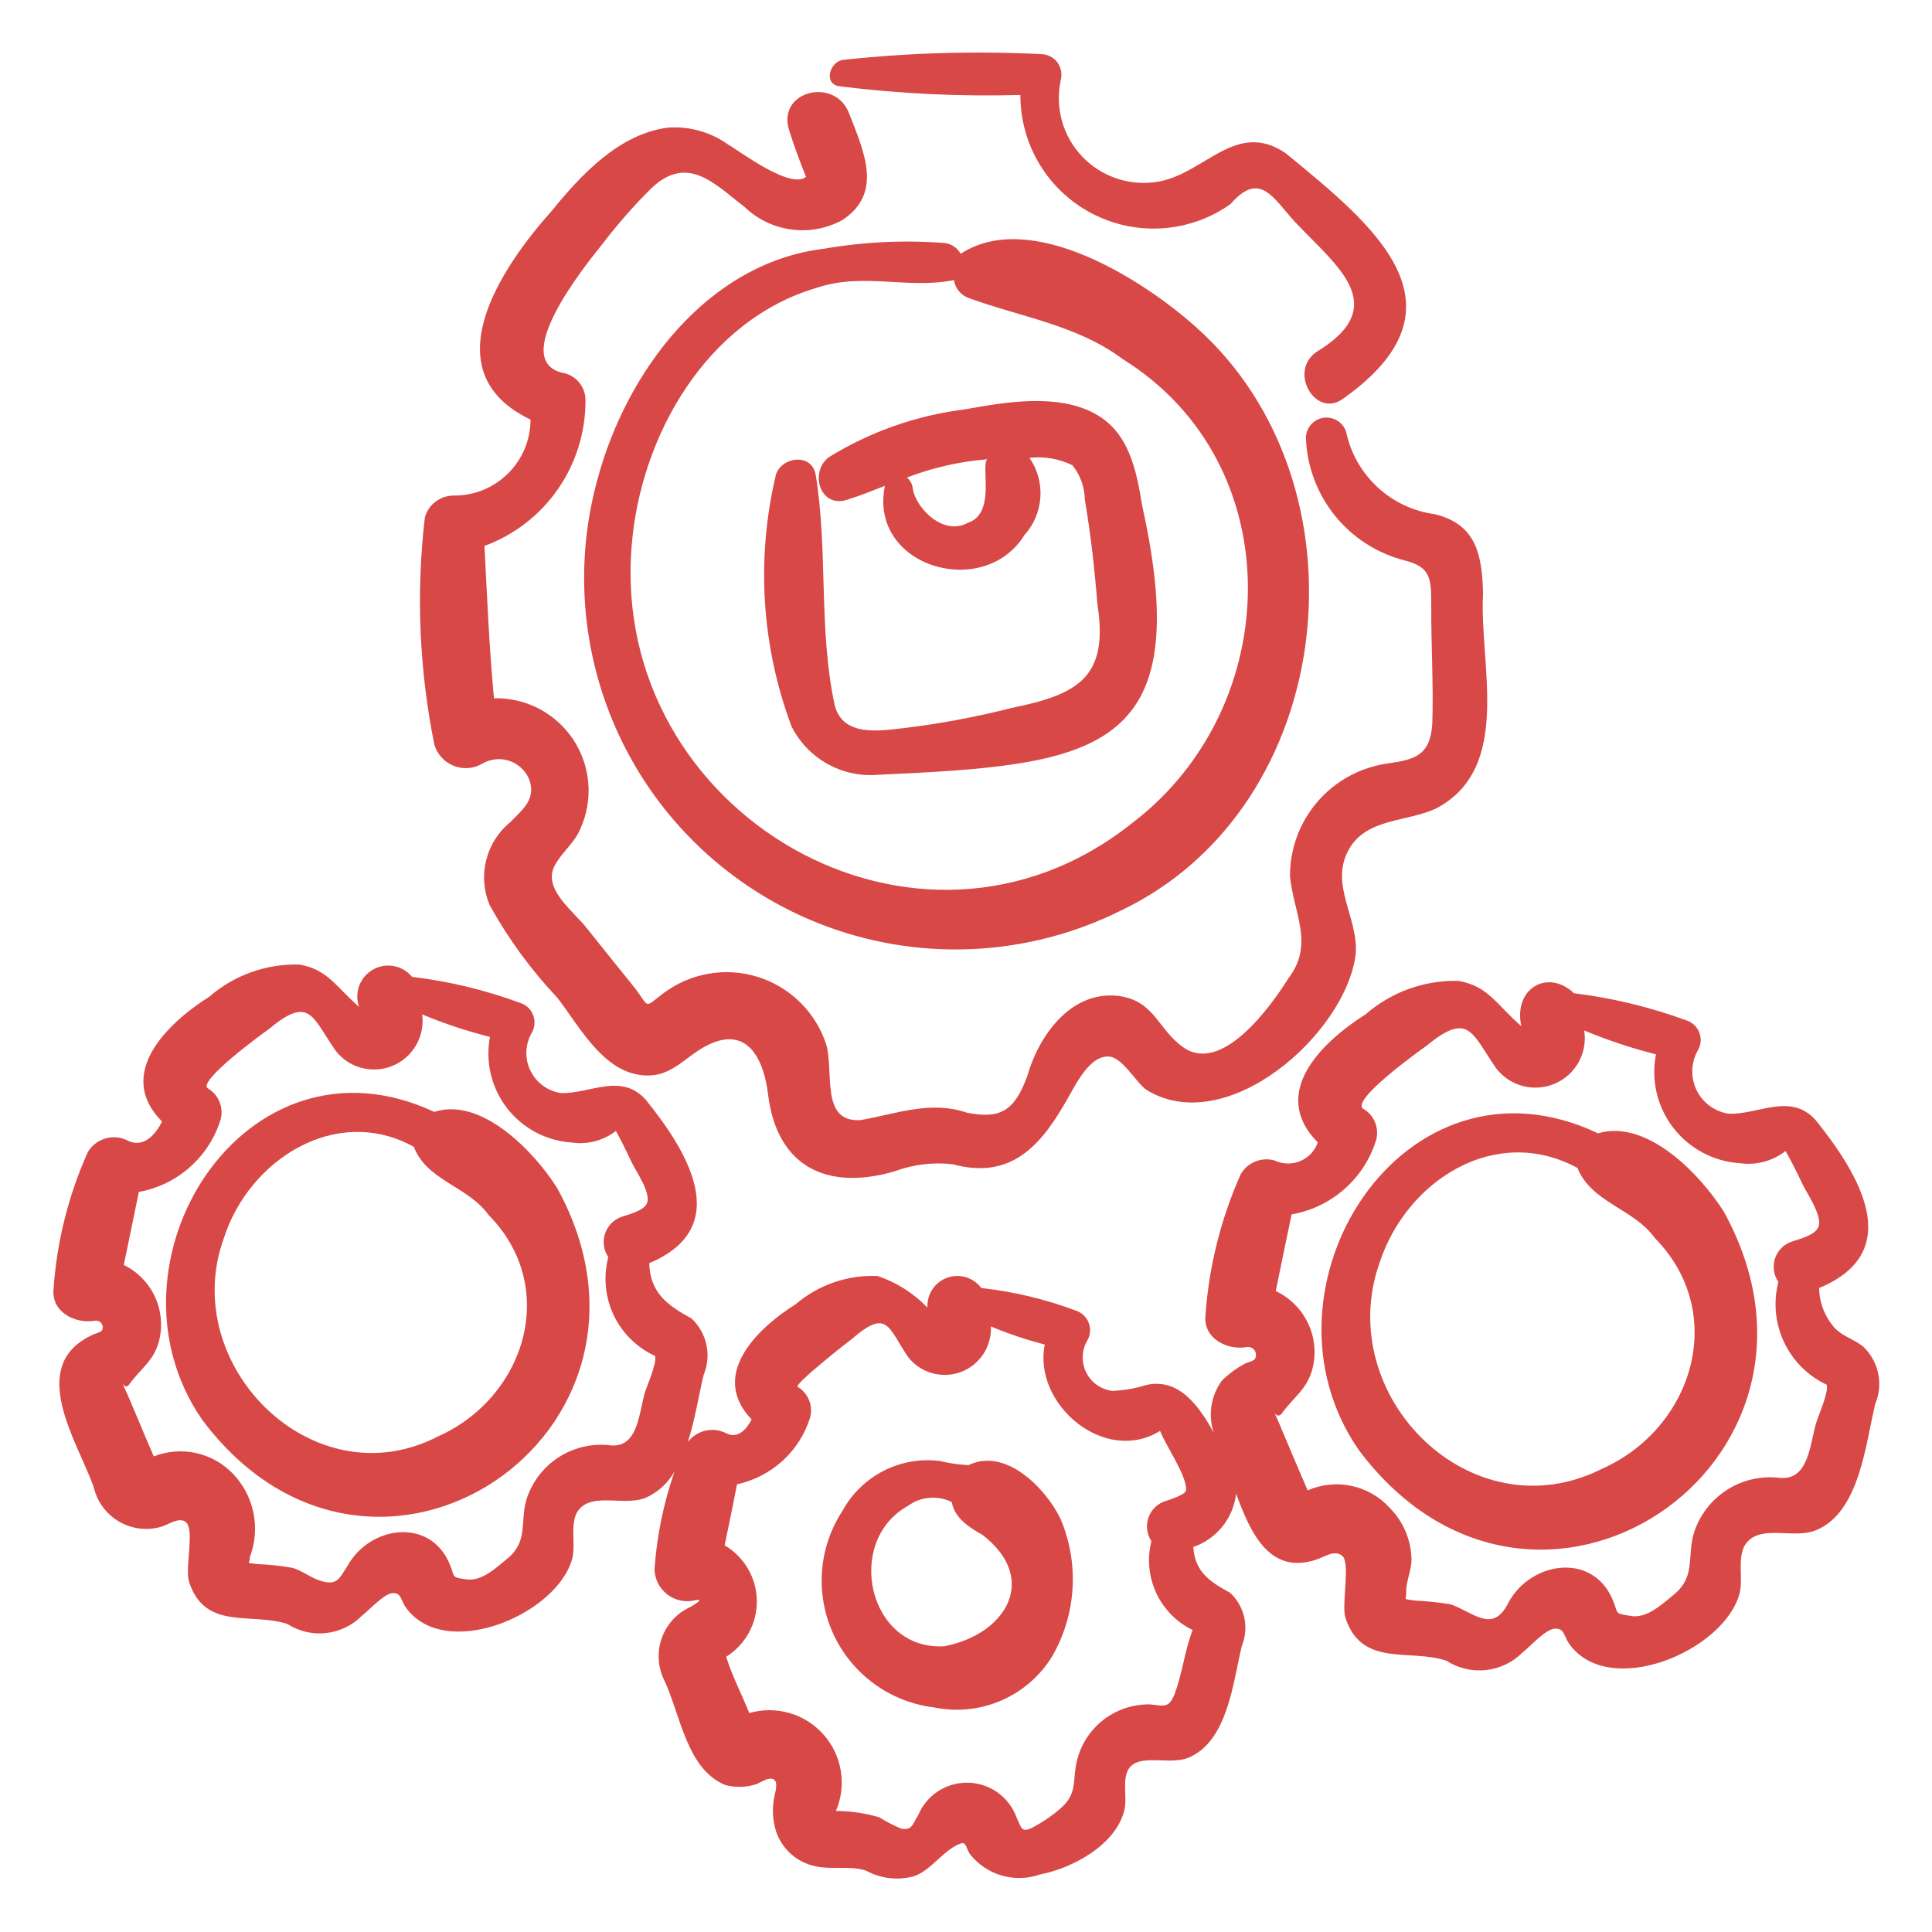
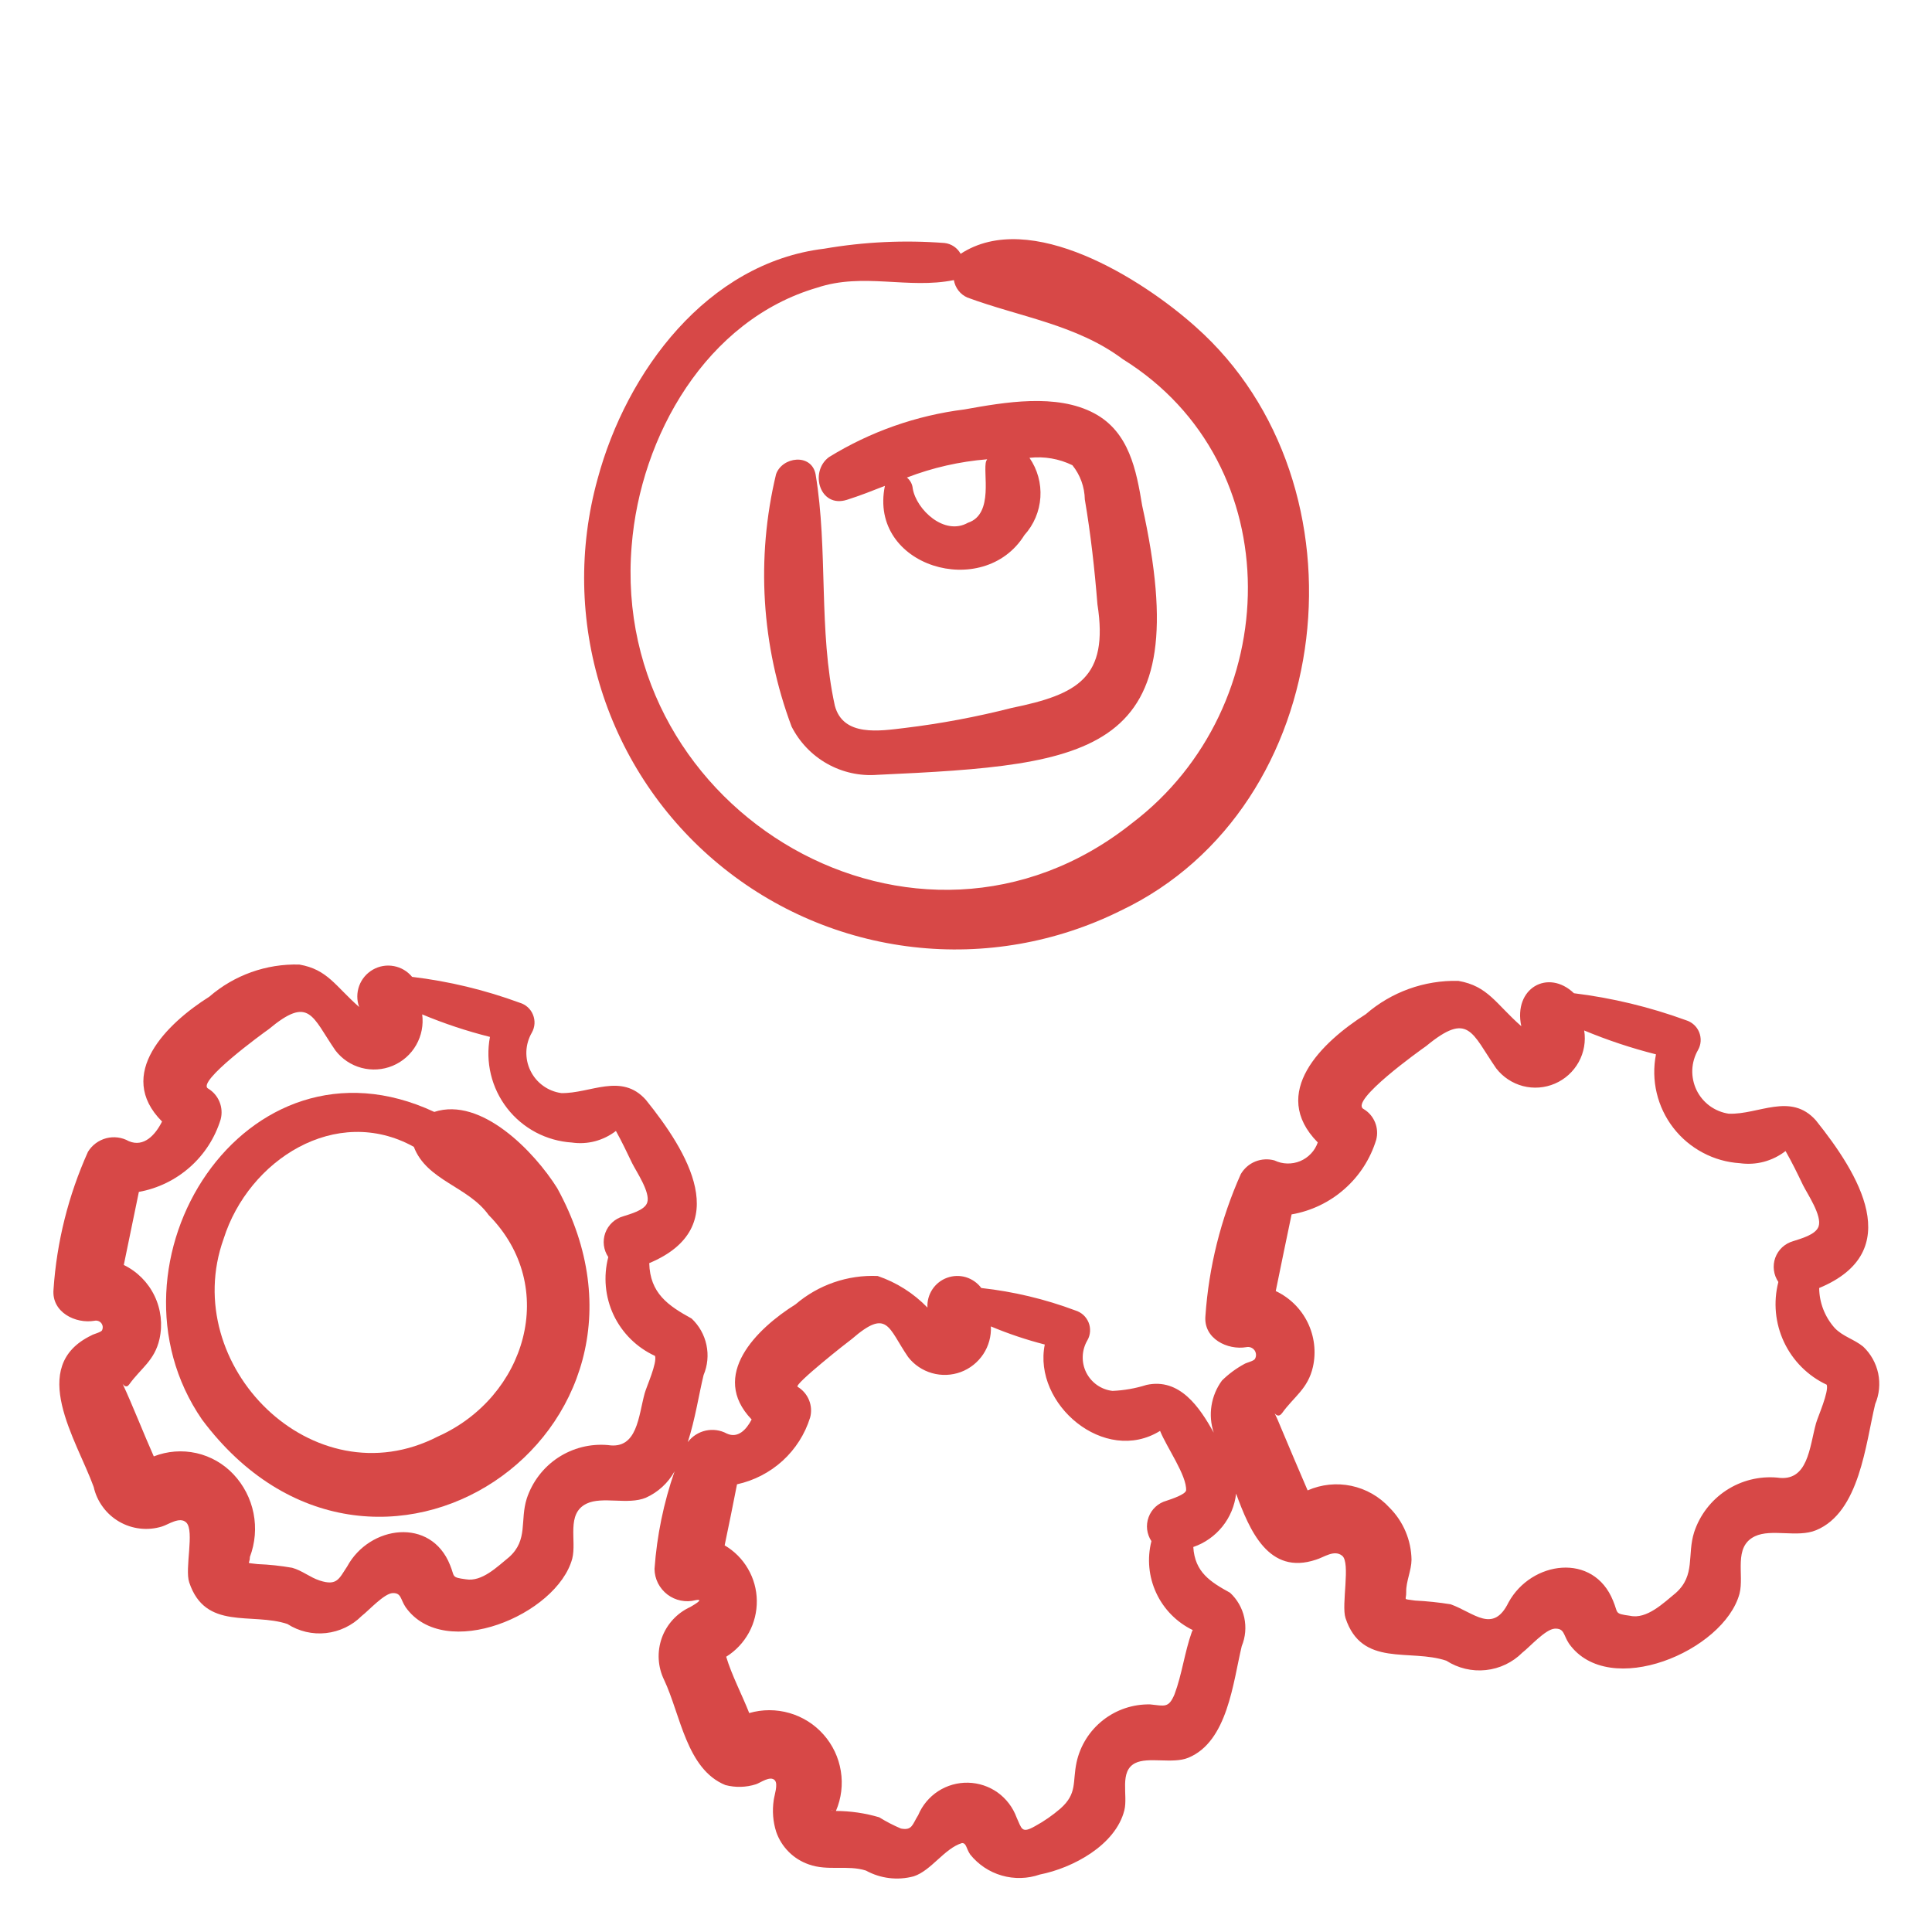
<svg xmlns="http://www.w3.org/2000/svg" width="40" height="40" viewBox="0 0 40 40" fill="none">
  <path d="M19.889 5.255C19.855 5.194 19.808 5.141 19.749 5.102C19.691 5.063 19.624 5.038 19.555 5.031C18.723 4.967 17.886 5.007 17.064 5.149C14.643 5.441 12.971 7.692 12.373 9.914C11.976 11.346 12.003 12.862 12.449 14.278C12.895 15.695 13.742 16.953 14.888 17.898C16.034 18.844 17.428 19.437 18.904 19.607C20.38 19.777 21.873 19.515 23.203 18.854C27.708 16.712 28.423 10.019 24.753 6.765C23.649 5.776 21.328 4.313 19.889 5.255ZM23.437 17.043C18.993 20.584 12.62 16.822 13.078 11.3C13.258 9.025 14.626 6.625 16.918 5.956C17.874 5.637 18.802 5.991 19.749 5.799C19.762 5.877 19.794 5.952 19.843 6.015C19.891 6.078 19.955 6.128 20.028 6.16C21.113 6.562 22.289 6.72 23.246 7.436C26.733 9.602 26.603 14.642 23.437 17.043Z" fill="#D74847" />
-   <path d="M17.381 1.787C18.623 1.941 19.875 2.001 21.126 1.966C21.124 2.472 21.262 2.969 21.524 3.403C21.786 3.836 22.163 4.189 22.612 4.422C23.062 4.656 23.567 4.761 24.073 4.726C24.578 4.691 25.064 4.518 25.477 4.225C26.088 3.517 26.369 4.116 26.813 4.597C27.676 5.511 28.83 6.333 27.252 7.289C26.666 7.703 27.247 8.677 27.814 8.25C30.516 6.33 28.442 4.666 26.613 3.168C25.589 2.479 24.948 3.591 23.985 3.76C23.701 3.811 23.408 3.79 23.134 3.7C22.859 3.611 22.611 3.455 22.411 3.247C22.211 3.038 22.065 2.784 21.987 2.506C21.909 2.227 21.901 1.934 21.963 1.652C21.979 1.59 21.98 1.525 21.967 1.462C21.955 1.399 21.928 1.34 21.889 1.288C21.85 1.237 21.8 1.196 21.742 1.167C21.685 1.138 21.622 1.122 21.558 1.121C20.189 1.052 18.817 1.092 17.455 1.24C17.179 1.275 17.039 1.739 17.381 1.787Z" fill="#D74847" />
-   <path d="M9.978 15.815C10.065 15.762 10.163 15.73 10.265 15.72C10.367 15.711 10.469 15.724 10.565 15.759C10.661 15.795 10.747 15.852 10.818 15.925C10.889 15.999 10.942 16.087 10.973 16.184C11.082 16.572 10.802 16.774 10.568 17.02C10.319 17.222 10.143 17.5 10.066 17.811C9.989 18.123 10.015 18.451 10.141 18.746C10.525 19.438 10.994 20.08 11.537 20.655C11.967 21.206 12.434 22.105 13.193 22.246C13.915 22.38 14.168 21.836 14.741 21.597C15.543 21.263 15.828 22.039 15.901 22.651C16.081 24.15 17.113 24.661 18.517 24.252C18.902 24.109 19.315 24.058 19.724 24.104C20.849 24.412 21.484 23.813 22.02 22.888C22.215 22.587 22.507 21.857 22.953 21.874C23.237 21.885 23.515 22.407 23.735 22.564C25.392 23.584 27.854 21.412 28.067 19.765C28.135 18.997 27.512 18.316 27.93 17.581C28.302 16.927 29.148 17.024 29.754 16.728C31.326 15.877 30.62 13.741 30.705 12.284C30.684 11.492 30.569 10.86 29.713 10.647C29.268 10.588 28.852 10.394 28.522 10.089C28.192 9.785 27.965 9.386 27.872 8.947C27.842 8.85 27.779 8.767 27.694 8.713C27.608 8.658 27.507 8.636 27.406 8.649C27.306 8.663 27.214 8.711 27.146 8.787C27.079 8.862 27.04 8.959 27.037 9.06C27.057 9.649 27.268 10.217 27.638 10.676C28.009 11.135 28.518 11.461 29.09 11.605C29.659 11.751 29.627 12.018 29.633 12.582C29.629 13.384 29.681 14.188 29.654 14.988C29.611 15.64 29.293 15.726 28.748 15.804C28.181 15.879 27.66 16.158 27.285 16.59C26.909 17.021 26.704 17.576 26.708 18.148C26.783 18.9 27.214 19.55 26.679 20.249C26.319 20.826 25.302 22.252 24.496 21.682C23.972 21.311 23.904 20.72 23.162 20.62C22.17 20.501 21.505 21.441 21.265 22.29C21.008 22.98 20.729 23.179 20.018 23.037C19.266 22.779 18.549 23.062 17.82 23.19C16.979 23.247 17.271 22.2 17.106 21.624C16.998 21.294 16.813 20.995 16.566 20.752C16.319 20.509 16.017 20.328 15.686 20.225C15.355 20.122 15.004 20.1 14.663 20.161C14.321 20.221 13.999 20.362 13.724 20.573C13.3 20.897 13.468 20.855 13.097 20.398C12.773 19.998 12.452 19.595 12.13 19.194C11.861 18.859 11.238 18.401 11.479 17.931C11.623 17.649 11.89 17.463 12.018 17.155C12.15 16.86 12.207 16.536 12.18 16.214C12.154 15.891 12.046 15.581 11.868 15.311C11.689 15.042 11.444 14.822 11.158 14.672C10.871 14.523 10.551 14.449 10.227 14.457C10.127 13.405 10.086 12.359 10.03 11.303C10.648 11.076 11.181 10.663 11.555 10.121C11.93 9.579 12.127 8.934 12.122 8.276C12.12 8.153 12.079 8.034 12.004 7.936C11.93 7.838 11.826 7.766 11.708 7.732C10.475 7.524 12.109 5.504 12.476 5.047C12.787 4.64 13.125 4.255 13.488 3.895C14.243 3.185 14.795 3.81 15.418 4.287C15.681 4.54 16.018 4.702 16.38 4.751C16.741 4.801 17.109 4.734 17.431 4.561C18.299 4.003 17.88 3.125 17.579 2.345C17.287 1.588 16.087 1.879 16.336 2.688C16.439 3.022 16.559 3.342 16.688 3.661C16.363 3.928 15.326 3.136 15.08 2.996C14.717 2.735 14.275 2.61 13.83 2.642C12.822 2.77 12.03 3.618 11.426 4.363C10.364 5.548 8.921 7.701 10.984 8.687C10.984 8.896 10.942 9.102 10.862 9.294C10.781 9.486 10.663 9.66 10.515 9.806C10.367 9.952 10.191 10.068 9.998 10.146C9.805 10.224 9.599 10.263 9.39 10.26C9.255 10.261 9.124 10.305 9.017 10.387C8.909 10.468 8.832 10.583 8.796 10.713C8.613 12.281 8.68 13.867 8.992 15.414C9.021 15.513 9.071 15.603 9.14 15.679C9.208 15.755 9.293 15.815 9.388 15.854C9.483 15.892 9.585 15.909 9.687 15.902C9.79 15.896 9.889 15.866 9.978 15.815Z" fill="#D74847" />
-   <path d="M33.086 23.464C29.05 21.554 25.826 26.684 28.129 30.017C31.768 34.885 38.561 30.296 35.691 25.089C35.203 24.313 34.095 23.161 33.086 23.464ZM33.168 30.41C30.46 31.774 27.597 28.903 28.559 26.154C29.115 24.441 30.959 23.261 32.66 24.181C32.944 24.898 33.826 25.022 34.261 25.632C35.787 27.181 35.06 29.567 33.168 30.41Z" fill="#D74847" />
  <path d="M38.575 27.88C38.388 27.727 38.154 27.672 37.985 27.494C37.782 27.266 37.667 26.972 37.664 26.667C39.481 25.912 38.478 24.297 37.596 23.196C37.074 22.609 36.409 23.081 35.792 23.058C35.649 23.037 35.514 22.981 35.397 22.896C35.281 22.81 35.187 22.698 35.124 22.567C35.062 22.437 35.032 22.294 35.037 22.149C35.043 22.005 35.084 21.864 35.156 21.739C35.187 21.684 35.206 21.622 35.21 21.558C35.214 21.494 35.203 21.43 35.179 21.37C35.155 21.311 35.118 21.258 35.07 21.215C35.023 21.172 34.967 21.141 34.905 21.122C34.156 20.849 33.379 20.661 32.587 20.564C32.051 20.051 31.327 20.46 31.497 21.247C30.971 20.785 30.808 20.414 30.193 20.308C29.491 20.291 28.807 20.537 28.277 20.998C27.37 21.573 26.27 22.627 27.283 23.653C27.253 23.739 27.205 23.819 27.142 23.885C27.079 23.952 27.003 24.004 26.918 24.04C26.833 24.075 26.742 24.091 26.651 24.089C26.559 24.087 26.469 24.065 26.386 24.025C26.255 23.989 26.116 23.997 25.989 24.048C25.863 24.099 25.758 24.191 25.689 24.309C25.275 25.237 25.027 26.231 24.957 27.245C24.914 27.718 25.418 27.958 25.806 27.891C25.837 27.885 25.869 27.887 25.899 27.899C25.928 27.91 25.954 27.93 25.973 27.955C25.991 27.981 26.002 28.011 26.004 28.043C26.006 28.074 25.999 28.106 25.983 28.133C25.962 28.18 25.799 28.213 25.757 28.243C25.59 28.334 25.436 28.448 25.3 28.582C25.187 28.735 25.113 28.913 25.083 29.101C25.053 29.289 25.069 29.482 25.129 29.662C24.837 29.134 24.424 28.524 23.738 28.673C23.51 28.745 23.273 28.787 23.033 28.797C22.918 28.784 22.807 28.742 22.712 28.675C22.617 28.608 22.54 28.518 22.488 28.414C22.437 28.31 22.412 28.194 22.417 28.078C22.421 27.962 22.455 27.849 22.514 27.748C22.546 27.693 22.564 27.631 22.568 27.567C22.572 27.503 22.562 27.439 22.538 27.38C22.513 27.32 22.476 27.267 22.429 27.224C22.381 27.181 22.325 27.15 22.263 27.131C21.636 26.896 20.982 26.74 20.317 26.667C20.237 26.56 20.125 26.482 19.998 26.443C19.87 26.405 19.733 26.409 19.608 26.455C19.483 26.5 19.376 26.585 19.303 26.696C19.23 26.807 19.194 26.939 19.202 27.072C18.915 26.775 18.562 26.551 18.171 26.418C17.55 26.391 16.943 26.601 16.471 27.005C15.664 27.51 14.684 28.475 15.562 29.389C15.451 29.602 15.277 29.786 15.047 29.68C14.914 29.608 14.759 29.587 14.611 29.619C14.463 29.652 14.332 29.736 14.24 29.857C14.394 29.38 14.472 28.858 14.567 28.469C14.65 28.272 14.671 28.054 14.626 27.845C14.582 27.636 14.475 27.446 14.319 27.299C13.833 27.032 13.457 26.776 13.442 26.152C15.203 25.413 14.234 23.839 13.371 22.77C12.864 22.202 12.219 22.645 11.62 22.631C11.484 22.612 11.354 22.56 11.243 22.479C11.131 22.398 11.042 22.291 10.982 22.167C10.921 22.043 10.893 21.906 10.898 21.768C10.903 21.631 10.943 21.497 11.012 21.378C11.043 21.322 11.062 21.26 11.066 21.196C11.07 21.132 11.059 21.068 11.035 21.009C11.011 20.949 10.974 20.896 10.926 20.853C10.879 20.81 10.822 20.779 10.761 20.761C10.041 20.496 9.294 20.316 8.532 20.225C8.436 20.108 8.302 20.029 8.154 20.002C8.006 19.974 7.852 20 7.721 20.075C7.59 20.15 7.489 20.268 7.437 20.41C7.385 20.552 7.384 20.707 7.436 20.849C6.942 20.415 6.782 20.071 6.197 19.97C5.514 19.951 4.849 20.188 4.333 20.636C3.462 21.184 2.376 22.238 3.355 23.22C3.215 23.5 2.977 23.759 2.666 23.626C2.524 23.546 2.356 23.525 2.199 23.566C2.041 23.608 1.906 23.708 1.821 23.847C1.416 24.748 1.174 25.713 1.108 26.698C1.066 27.171 1.568 27.413 1.957 27.345C1.983 27.34 2.009 27.341 2.034 27.35C2.059 27.358 2.08 27.374 2.097 27.394C2.113 27.415 2.123 27.439 2.126 27.465C2.129 27.491 2.124 27.518 2.113 27.541C2.097 27.583 1.93 27.621 1.894 27.647C0.558 28.29 1.587 29.814 1.94 30.786C1.973 30.936 2.038 31.077 2.129 31.2C2.219 31.324 2.335 31.427 2.467 31.504C2.6 31.581 2.747 31.63 2.9 31.647C3.052 31.665 3.206 31.65 3.353 31.605C3.482 31.567 3.725 31.389 3.858 31.524C4.03 31.697 3.822 32.474 3.917 32.76C4.251 33.766 5.21 33.377 5.95 33.623C6.187 33.775 6.469 33.842 6.749 33.811C7.029 33.78 7.291 33.655 7.489 33.456C7.63 33.349 7.954 32.988 8.132 32.983C8.311 32.979 8.287 33.108 8.398 33.275C9.203 34.412 11.534 33.434 11.848 32.269C11.943 31.897 11.716 31.34 12.143 31.132C12.471 30.973 12.999 31.163 13.371 31.009C13.623 30.896 13.832 30.704 13.966 30.463C13.74 31.115 13.6 31.794 13.551 32.483C13.552 32.586 13.577 32.687 13.623 32.779C13.67 32.87 13.736 32.95 13.818 33.013C13.9 33.075 13.995 33.118 14.095 33.138C14.196 33.158 14.3 33.156 14.4 33.13C14.616 33.091 14.322 33.252 14.29 33.272C14.154 33.334 14.032 33.423 13.931 33.533C13.831 33.642 13.752 33.771 13.702 33.912C13.652 34.052 13.63 34.201 13.638 34.35C13.646 34.499 13.684 34.645 13.749 34.779C14.089 35.496 14.212 36.63 15.019 36.958C15.226 37.012 15.444 37.007 15.649 36.942C15.737 36.916 15.949 36.753 16.043 36.861C16.113 36.942 16.032 37.166 16.019 37.27C15.986 37.49 16.003 37.715 16.071 37.928C16.125 38.084 16.214 38.225 16.331 38.342C16.448 38.459 16.59 38.547 16.746 38.601C17.138 38.742 17.547 38.607 17.928 38.728C18.23 38.894 18.585 38.937 18.918 38.847C19.282 38.728 19.552 38.27 19.916 38.159C20.01 38.157 20 38.265 20.086 38.394C20.254 38.604 20.483 38.757 20.741 38.831C21 38.906 21.275 38.898 21.529 38.81C22.21 38.676 23.098 38.202 23.279 37.478C23.356 37.17 23.167 36.674 23.502 36.504C23.77 36.367 24.279 36.525 24.601 36.393C25.418 36.059 25.529 34.828 25.709 34.081C25.786 33.894 25.804 33.688 25.761 33.49C25.718 33.293 25.615 33.113 25.467 32.976C25.06 32.752 24.737 32.551 24.706 32.029C24.943 31.948 25.152 31.8 25.309 31.605C25.466 31.409 25.564 31.174 25.592 30.924C25.869 31.678 26.263 32.623 27.248 32.291C27.411 32.243 27.623 32.077 27.788 32.21C27.967 32.354 27.767 33.226 27.857 33.499C28.196 34.529 29.189 34.128 29.945 34.383C30.187 34.539 30.476 34.608 30.762 34.577C31.049 34.547 31.316 34.419 31.52 34.215C31.671 34.099 31.996 33.731 32.188 33.72C32.392 33.709 32.365 33.85 32.485 34.03C33.311 35.191 35.692 34.187 36.015 32.995C36.116 32.602 35.879 32.026 36.332 31.808C36.676 31.643 37.214 31.842 37.601 31.681C38.503 31.308 38.625 29.892 38.824 29.069C38.909 28.869 38.93 28.648 38.886 28.435C38.841 28.223 38.733 28.029 38.575 27.88ZM13.348 28.845C13.217 29.318 13.198 30.013 12.589 29.919C12.224 29.886 11.86 29.978 11.554 30.179C11.249 30.38 11.021 30.679 10.906 31.026C10.761 31.485 10.938 31.88 10.542 32.237C10.299 32.433 9.979 32.758 9.642 32.697C9.333 32.656 9.42 32.645 9.318 32.403C8.922 31.404 7.649 31.581 7.188 32.432C7.019 32.684 6.981 32.841 6.618 32.723C6.42 32.659 6.255 32.516 6.048 32.459C5.812 32.418 5.573 32.392 5.333 32.383C5.068 32.347 5.174 32.396 5.174 32.234C5.283 31.945 5.309 31.632 5.249 31.33C5.189 31.028 5.045 30.748 4.834 30.524C4.627 30.304 4.36 30.151 4.066 30.085C3.771 30.019 3.464 30.043 3.184 30.153C2.986 29.71 2.73 29.058 2.539 28.651C2.555 28.675 2.614 28.749 2.675 28.663C2.917 28.326 3.2 28.172 3.302 27.724C3.369 27.422 3.333 27.107 3.199 26.829C3.065 26.55 2.841 26.325 2.563 26.19C2.666 25.685 2.771 25.181 2.875 24.677C3.268 24.606 3.634 24.428 3.933 24.163C4.232 23.898 4.452 23.556 4.569 23.174C4.6 23.055 4.592 22.928 4.545 22.813C4.498 22.698 4.416 22.602 4.31 22.538C4.053 22.404 5.453 21.385 5.563 21.309C6.411 20.602 6.458 21.044 6.945 21.749C7.08 21.925 7.269 22.052 7.484 22.109C7.698 22.166 7.925 22.151 8.13 22.066C8.335 21.98 8.506 21.83 8.616 21.637C8.726 21.445 8.77 21.222 8.741 21.002C9.196 21.192 9.665 21.348 10.144 21.468C10.095 21.726 10.102 21.99 10.163 22.244C10.224 22.499 10.339 22.737 10.499 22.944C10.659 23.151 10.862 23.321 11.093 23.444C11.324 23.566 11.579 23.638 11.84 23.655C12 23.678 12.164 23.669 12.32 23.628C12.477 23.586 12.624 23.514 12.752 23.415C12.876 23.638 12.979 23.857 13.089 24.085C13.175 24.258 13.47 24.689 13.4 24.898C13.347 25.06 13.044 25.135 12.901 25.183C12.816 25.207 12.739 25.251 12.675 25.31C12.611 25.37 12.562 25.444 12.532 25.526C12.502 25.609 12.492 25.697 12.503 25.784C12.514 25.871 12.545 25.954 12.594 26.026C12.489 26.427 12.528 26.852 12.704 27.226C12.882 27.601 13.185 27.9 13.562 28.073C13.607 28.224 13.386 28.706 13.348 28.845ZM17.253 37.485C17.173 37.47 17.211 37.469 17.253 37.485V37.485ZM24.673 33.795C24.526 34.21 24.472 34.664 24.318 35.077C24.195 35.37 24.113 35.318 23.814 35.288C23.461 35.28 23.116 35.395 22.838 35.613C22.56 35.831 22.366 36.138 22.29 36.483C22.2 36.901 22.311 37.13 21.952 37.447C21.791 37.585 21.616 37.707 21.429 37.809C21.148 37.968 21.155 37.863 21.047 37.628C20.971 37.421 20.835 37.242 20.657 37.113C20.478 36.985 20.264 36.914 20.044 36.909C19.824 36.904 19.608 36.965 19.423 37.085C19.239 37.205 19.095 37.378 19.01 37.581C18.889 37.77 18.89 37.904 18.653 37.858C18.497 37.792 18.347 37.714 18.203 37.625C17.912 37.539 17.611 37.495 17.307 37.494C17.419 37.233 17.454 36.946 17.408 36.666C17.363 36.386 17.239 36.125 17.051 35.913C16.863 35.7 16.619 35.546 16.346 35.467C16.073 35.388 15.784 35.388 15.512 35.467C15.363 35.089 15.149 34.682 15.035 34.301C15.232 34.178 15.393 34.007 15.505 33.803C15.616 33.599 15.672 33.371 15.669 33.139C15.666 32.907 15.603 32.68 15.486 32.48C15.37 32.279 15.203 32.112 15.003 31.995C15.091 31.574 15.177 31.152 15.259 30.731C15.611 30.654 15.937 30.486 16.203 30.244C16.469 30.001 16.666 29.692 16.773 29.348C16.805 29.229 16.797 29.102 16.75 28.987C16.703 28.872 16.62 28.776 16.514 28.712C16.43 28.667 17.562 27.774 17.637 27.722C18.382 27.077 18.386 27.491 18.802 28.096C18.927 28.257 19.1 28.373 19.296 28.429C19.492 28.485 19.7 28.477 19.891 28.407C20.082 28.336 20.245 28.206 20.358 28.036C20.47 27.866 20.525 27.665 20.515 27.462C20.877 27.614 21.25 27.739 21.631 27.837C21.381 29.07 22.868 30.337 24.018 29.625C24.155 29.966 24.574 30.551 24.557 30.858C24.537 30.944 24.264 31.033 24.149 31.072C24.065 31.095 23.988 31.138 23.924 31.197C23.86 31.256 23.811 31.329 23.781 31.411C23.751 31.492 23.74 31.58 23.75 31.666C23.761 31.753 23.791 31.836 23.839 31.908C23.747 32.267 23.783 32.646 23.939 32.981C24.095 33.317 24.362 33.588 24.695 33.749C24.686 33.764 24.679 33.779 24.673 33.795ZM37.599 29.467C37.462 29.962 37.436 30.69 36.795 30.592C36.423 30.559 36.051 30.652 35.739 30.857C35.427 31.062 35.193 31.367 35.076 31.721C34.925 32.197 35.108 32.611 34.696 32.98C34.446 33.184 34.095 33.531 33.748 33.453C33.414 33.407 33.508 33.403 33.398 33.144C32.993 32.131 31.702 32.316 31.232 33.177C30.912 33.83 30.521 33.391 30.034 33.215C29.79 33.176 29.544 33.15 29.298 33.138C29.027 33.095 29.119 33.147 29.114 32.958C29.109 32.744 29.222 32.515 29.224 32.294C29.218 31.888 29.055 31.501 28.768 31.214C28.558 30.985 28.282 30.827 27.978 30.763C27.674 30.699 27.357 30.732 27.073 30.857C26.887 30.43 26.708 29.999 26.526 29.57C26.291 28.989 26.406 29.449 26.544 29.257C26.791 28.913 27.079 28.756 27.183 28.299C27.252 27.989 27.213 27.665 27.073 27.379C26.933 27.094 26.7 26.865 26.413 26.73C26.52 26.201 26.631 25.672 26.741 25.143C27.148 25.072 27.526 24.891 27.835 24.618C28.145 24.346 28.372 23.993 28.493 23.598C28.524 23.479 28.516 23.352 28.469 23.237C28.422 23.122 28.34 23.025 28.233 22.962C27.925 22.8 29.406 21.742 29.527 21.658C30.409 20.931 30.468 21.383 30.977 22.119C31.116 22.299 31.311 22.428 31.531 22.486C31.751 22.543 31.984 22.525 32.193 22.435C32.402 22.345 32.575 22.188 32.685 21.989C32.795 21.79 32.835 21.559 32.799 21.335C33.282 21.536 33.778 21.701 34.285 21.829C34.233 22.093 34.238 22.366 34.3 22.628C34.362 22.89 34.479 23.137 34.644 23.35C34.808 23.563 35.017 23.739 35.255 23.865C35.492 23.992 35.755 24.066 36.023 24.083C36.19 24.106 36.359 24.096 36.521 24.053C36.683 24.009 36.835 23.934 36.968 23.831C37.1 24.062 37.214 24.296 37.329 24.536C37.421 24.721 37.725 25.166 37.653 25.389C37.596 25.566 37.28 25.645 37.125 25.697C37.04 25.721 36.963 25.765 36.898 25.824C36.834 25.884 36.785 25.958 36.755 26.041C36.725 26.123 36.716 26.212 36.727 26.299C36.738 26.386 36.77 26.469 36.819 26.542C36.712 26.957 36.753 27.397 36.936 27.786C37.119 28.174 37.431 28.487 37.82 28.669C37.87 28.812 37.636 29.335 37.599 29.467Z" fill="#D74847" />
  <path d="M8.991 23.021C5.07 21.189 1.953 26.153 4.183 29.391C7.725 34.129 14.32 29.668 11.537 24.6C11.068 23.851 9.968 22.701 8.991 23.021ZM9.064 29.742C6.485 31.07 3.69 28.267 4.63 25.648C5.145 24.016 6.956 22.852 8.568 23.744C8.835 24.446 9.694 24.562 10.116 25.155C11.588 26.645 10.884 28.931 9.064 29.742Z" fill="#D74847" />
-   <path d="M20.051 30.334C19.853 30.324 19.657 30.296 19.465 30.249C19.064 30.197 18.658 30.267 18.298 30.45C17.938 30.633 17.641 30.92 17.447 31.273C17.2 31.649 17.052 32.081 17.019 32.53C16.986 32.978 17.067 33.428 17.256 33.836C17.445 34.244 17.735 34.597 18.099 34.862C18.462 35.127 18.887 35.294 19.334 35.349C19.801 35.447 20.287 35.398 20.726 35.209C21.164 35.02 21.534 34.7 21.784 34.293C22.032 33.863 22.177 33.381 22.206 32.885C22.235 32.389 22.149 31.893 21.953 31.437C21.636 30.795 20.814 29.965 20.051 30.334ZM19.546 34.084C17.98 34.177 17.47 31.913 18.802 31.175C18.931 31.081 19.084 31.024 19.243 31.011C19.402 30.997 19.562 31.028 19.705 31.098C19.759 31.425 20.07 31.628 20.347 31.782C21.526 32.7 20.814 33.846 19.546 34.084Z" fill="#D74847" />
  <path d="M22.657 8.558C21.871 8.138 20.799 8.328 19.967 8.477C18.972 8.601 18.016 8.938 17.163 9.464C16.753 9.766 16.972 10.527 17.535 10.348C17.803 10.263 18.062 10.161 18.321 10.059C17.976 11.733 20.364 12.438 21.209 11.079C21.404 10.863 21.521 10.588 21.54 10.297C21.559 10.007 21.48 9.719 21.314 9.479C21.619 9.444 21.927 9.497 22.203 9.632C22.365 9.833 22.455 10.082 22.46 10.34C22.582 11.058 22.663 11.784 22.721 12.51C22.959 14.033 22.312 14.377 20.946 14.657C20.22 14.842 19.483 14.981 18.739 15.071C18.214 15.134 17.455 15.259 17.284 14.609C16.941 13.044 17.148 11.395 16.886 9.819C16.799 9.377 16.193 9.455 16.067 9.819C15.651 11.553 15.763 13.373 16.389 15.043C16.553 15.366 16.809 15.634 17.125 15.812C17.44 15.99 17.802 16.07 18.163 16.042C22.657 15.835 24.791 15.629 23.648 10.471C23.527 9.734 23.378 8.944 22.657 8.558ZM20.418 9.546C20.34 9.762 20.588 10.645 20.04 10.823C19.553 11.1 18.973 10.552 18.898 10.117C18.894 10.073 18.882 10.029 18.861 9.99C18.84 9.95 18.811 9.915 18.777 9.887C19.309 9.682 19.869 9.555 20.438 9.509C20.432 9.522 20.424 9.532 20.418 9.546Z" fill="#D74847" />
</svg>